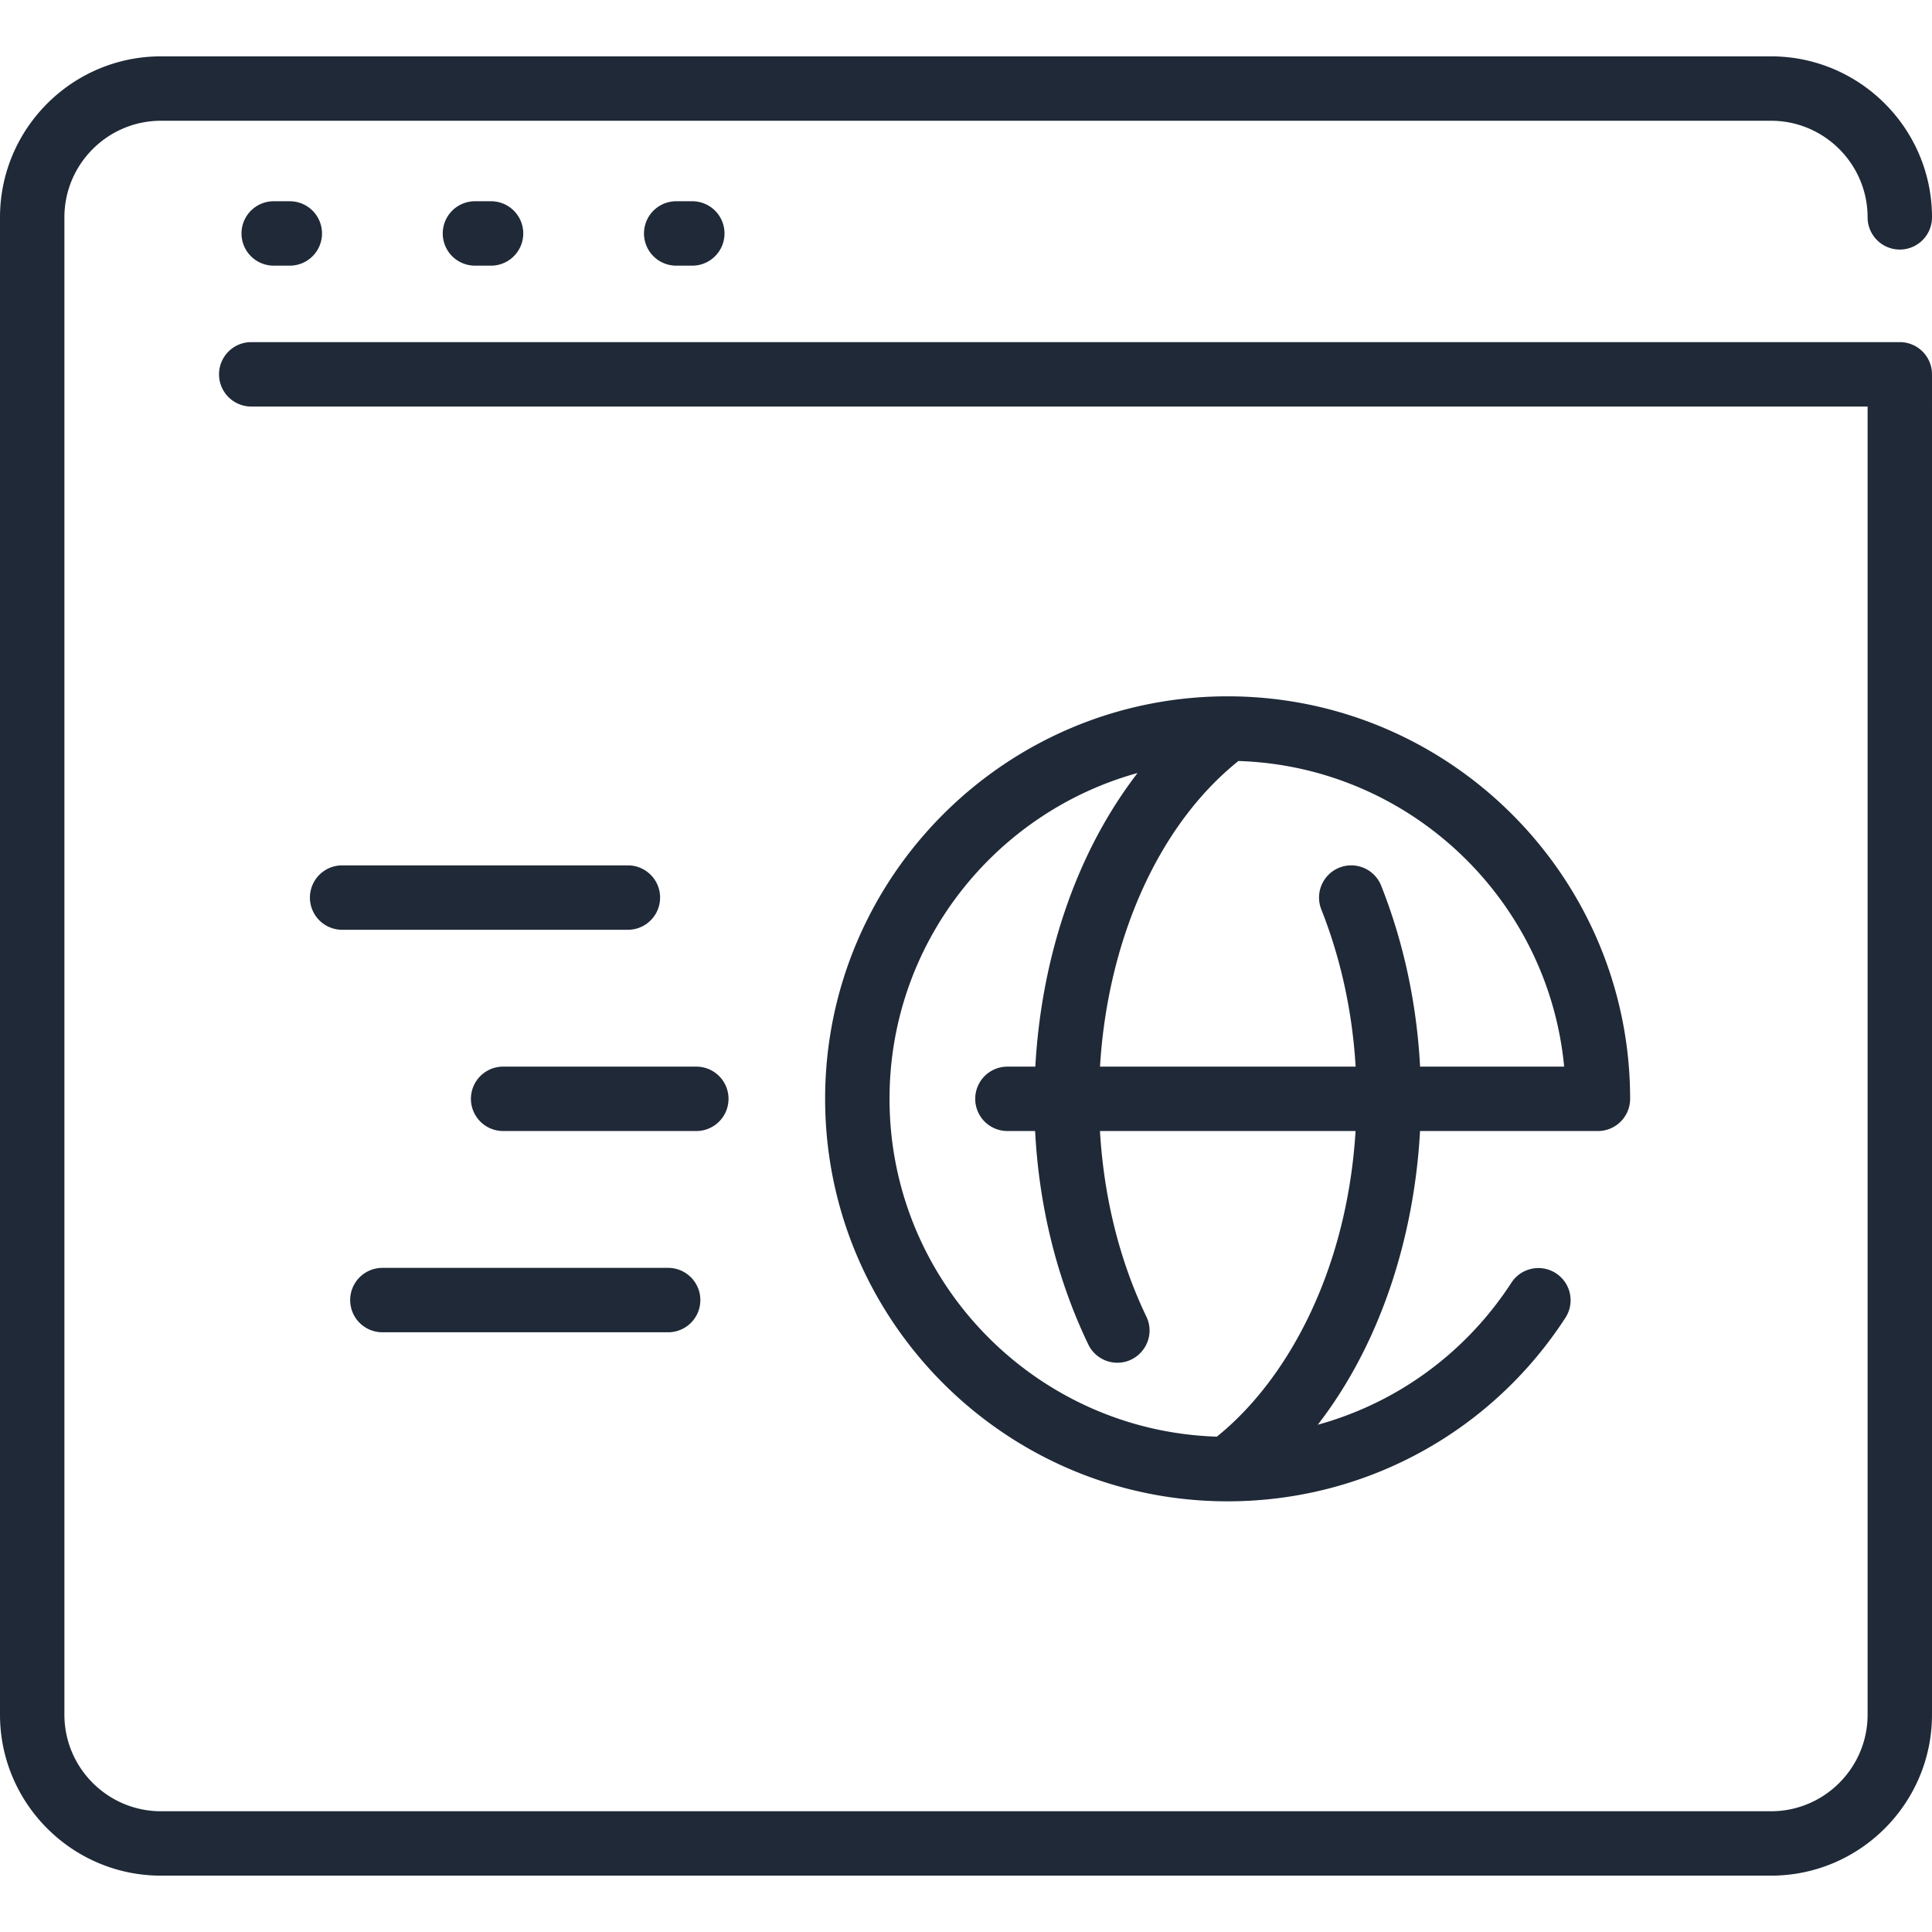
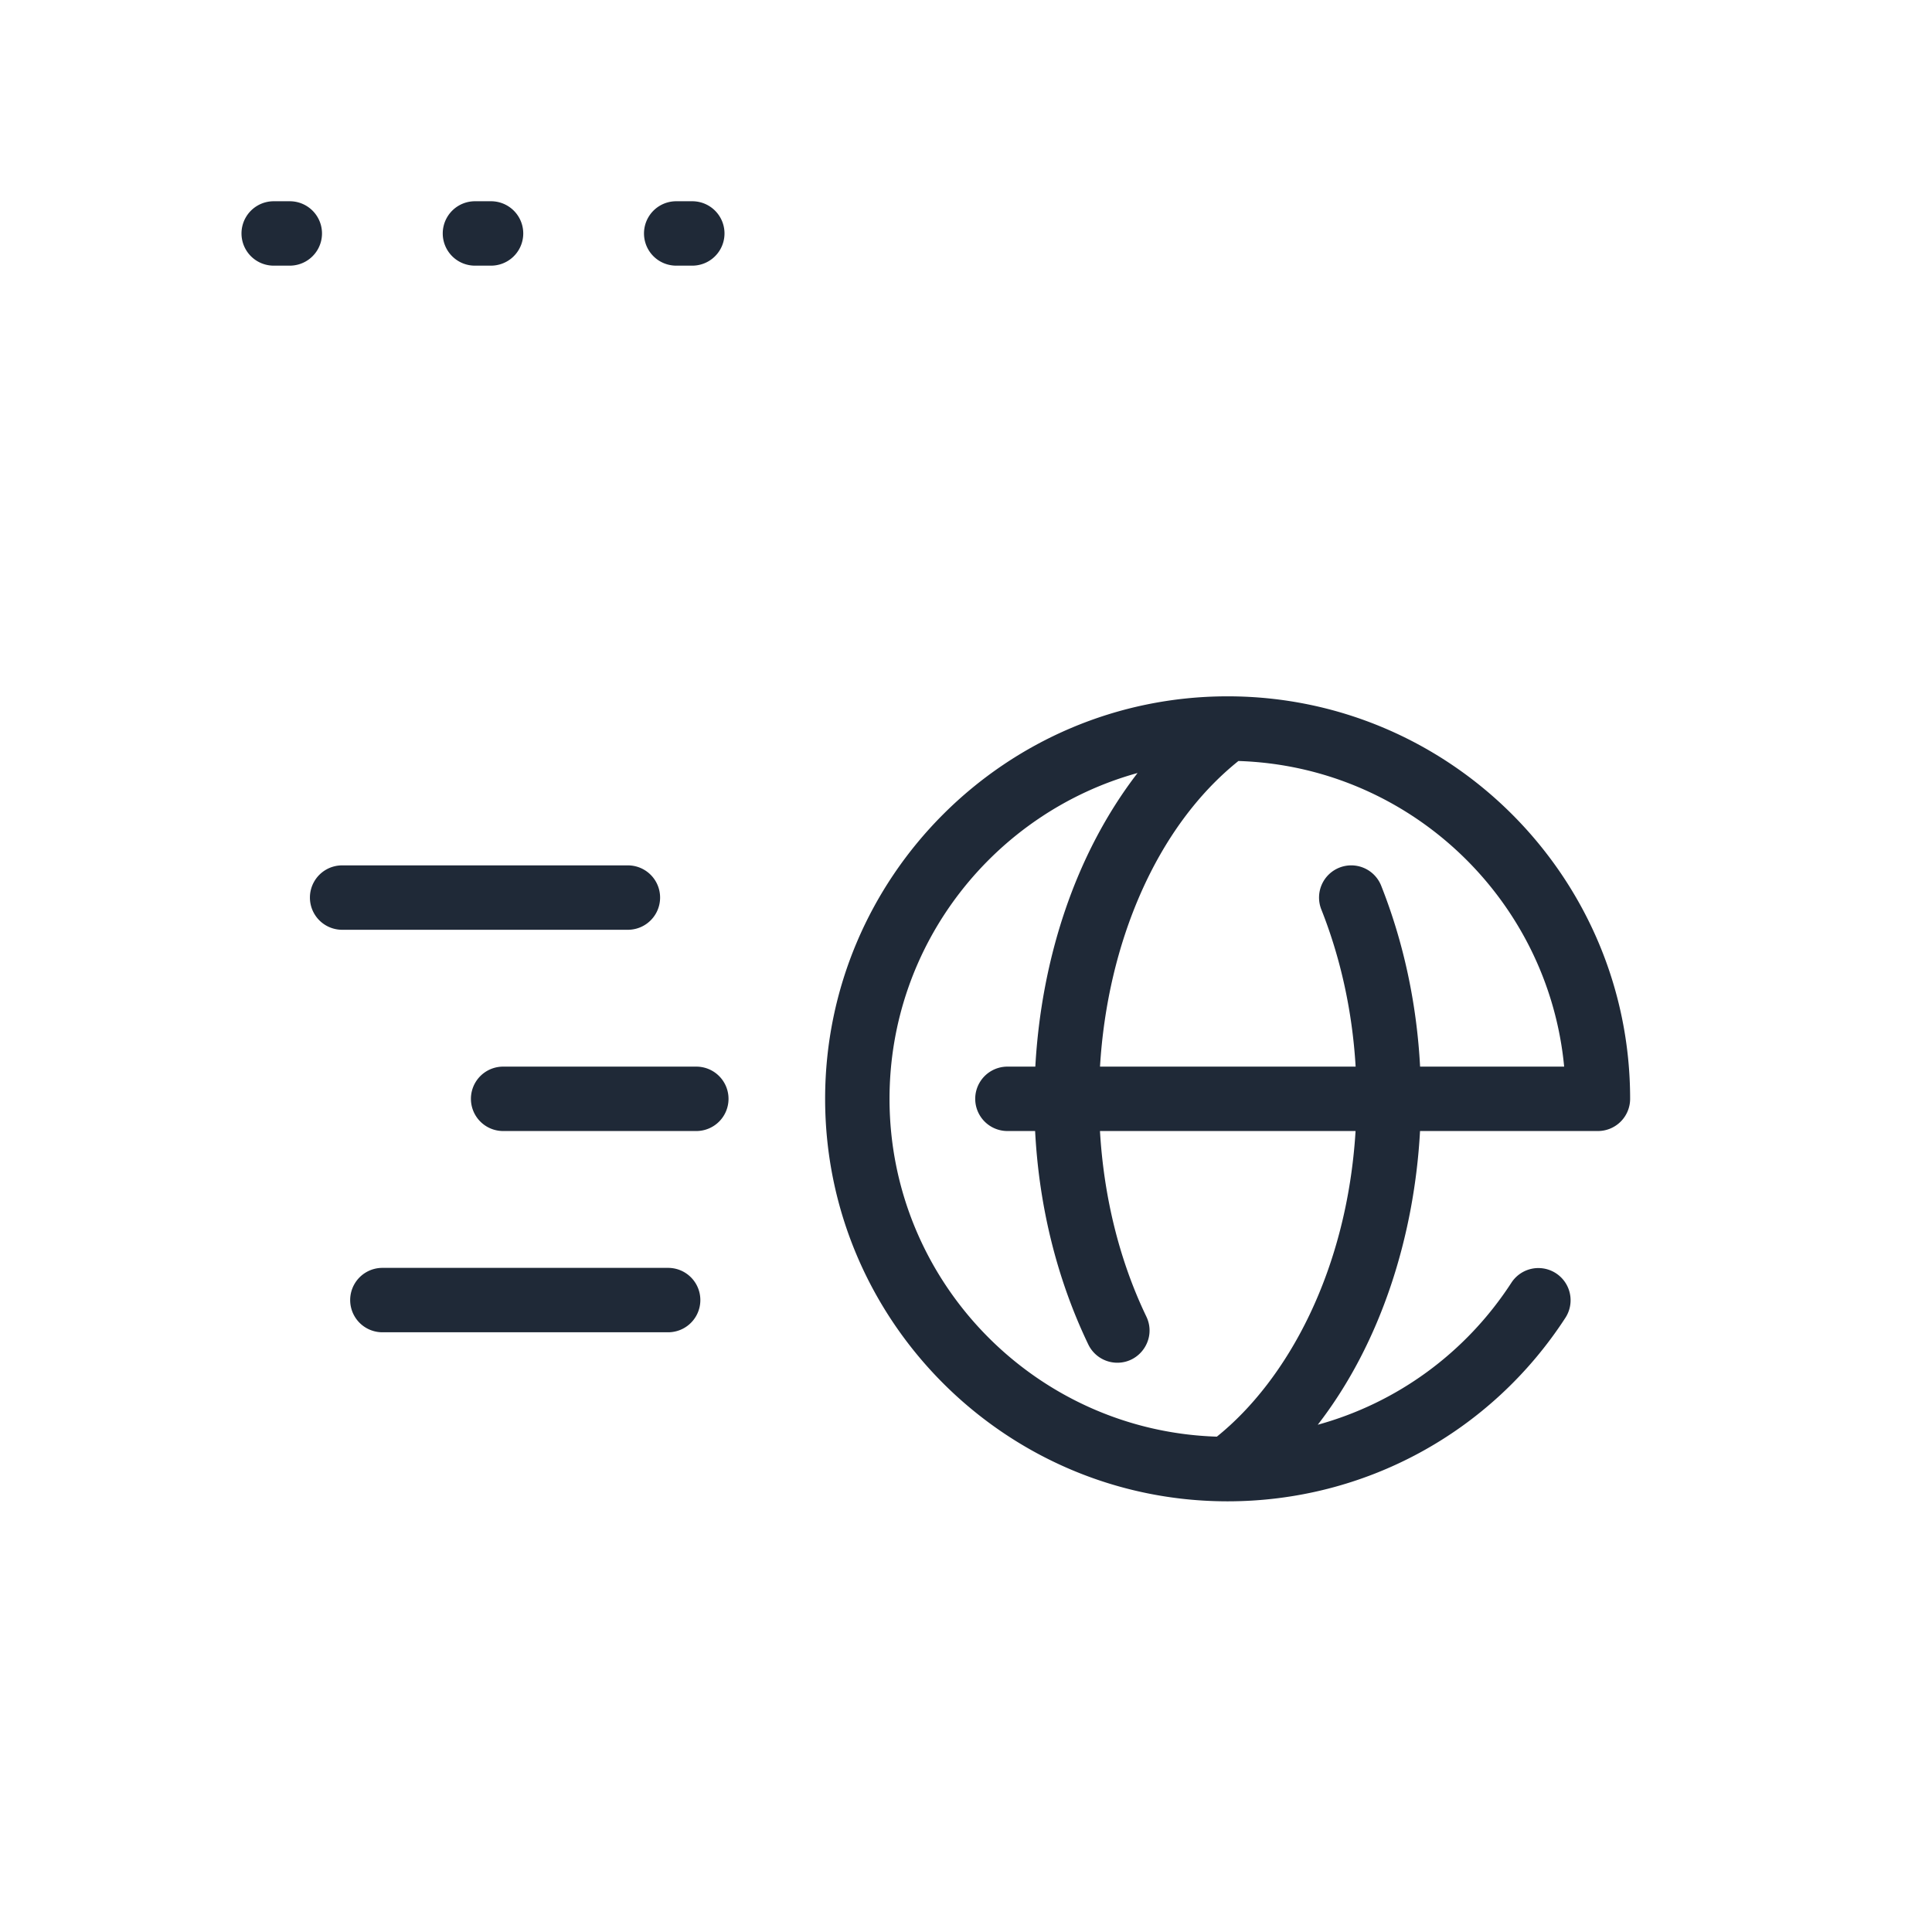
<svg xmlns="http://www.w3.org/2000/svg" version="1.1" width="512" height="512" x="0" y="0" viewBox="0 0 480 480" style="enable-background:new 0 0 512 512" xml:space="preserve" class="">
  <g>
-     <path d="M472 85H62.419a8 8 0 0 0 0 16H464v325c0 13.234-10.767 24-24 24H40c-13.233 0-24-10.766-24-24V54c0-13.234 10.767-24 24-24h400c13.233 0 24 10.766 24 24a8 8 0 0 0 16 0c0-22.056-17.944-40-40-40H40C17.944 14 0 31.944 0 54v372c0 22.056 17.944 40 40 40h400c22.056 0 40-17.944 40-40V93a8 8 0 0 0-8-8z" fill="#1f2937" opacity="1" data-original="#000000" class="" />
    <path d="M68 50a8 8 0 0 0 0 16h4a8 8 0 0 0 0-16zM118 50a8 8 0 0 0 0 16h4a8 8 0 0 0 0-16zM168 50a8 8 0 0 0 0 16h4a8 8 0 0 0 0-16zM352.803 281H397a8 8 0 0 0 8-8c0-55.14-44.86-100-100-100s-100 44.86-100 100c0 55.139 44.863 100.004 100.002 100 34.021-.002 65.411-17.068 83.948-45.645a8 8 0 0 0-13.423-8.707c-11.391 17.561-28.554 29.937-48.131 35.326 15.833-20.457 23.997-47.11 25.407-72.974zm35.806-16h-35.792c-.822-15.522-4.05-30.794-9.668-44.952a8 8 0 0 0-10.387-4.485 8 8 0 0 0-4.485 10.387c4.879 12.295 7.724 25.553 8.525 39.05h-63.508c1.835-30.61 13.952-59.559 34.387-75.932 42.401 1.34 76.969 34.232 80.928 75.932zm-86.282 91.932C257.244 355.512 221 318.421 221 273c0-38.57 26.139-71.129 61.626-80.951-15.666 20.331-23.929 46.534-25.403 72.951h-6.932a8 8 0 0 0 0 16h6.882c.956 18.65 5.406 36.776 13.212 53.028a8 8 0 0 0 7.217 4.538c5.825 0 9.773-6.12 7.206-11.466-6.863-14.289-10.599-30.16-11.522-46.101h63.502c-2.131 34.717-16.921 61.819-34.461 75.933zM156 215H85a8 8 0 0 0 0 16h71a8 8 0 0 0 0-16zM181 273a8 8 0 0 0-8-8h-48a8 8 0 0 0 0 16h48a8 8 0 0 0 8-8zM166 315H95a8 8 0 0 0 0 16h71a8 8 0 0 0 0-16z" fill="#1f2937" opacity="1" data-original="#000000" class="" />
  </g>
</svg>